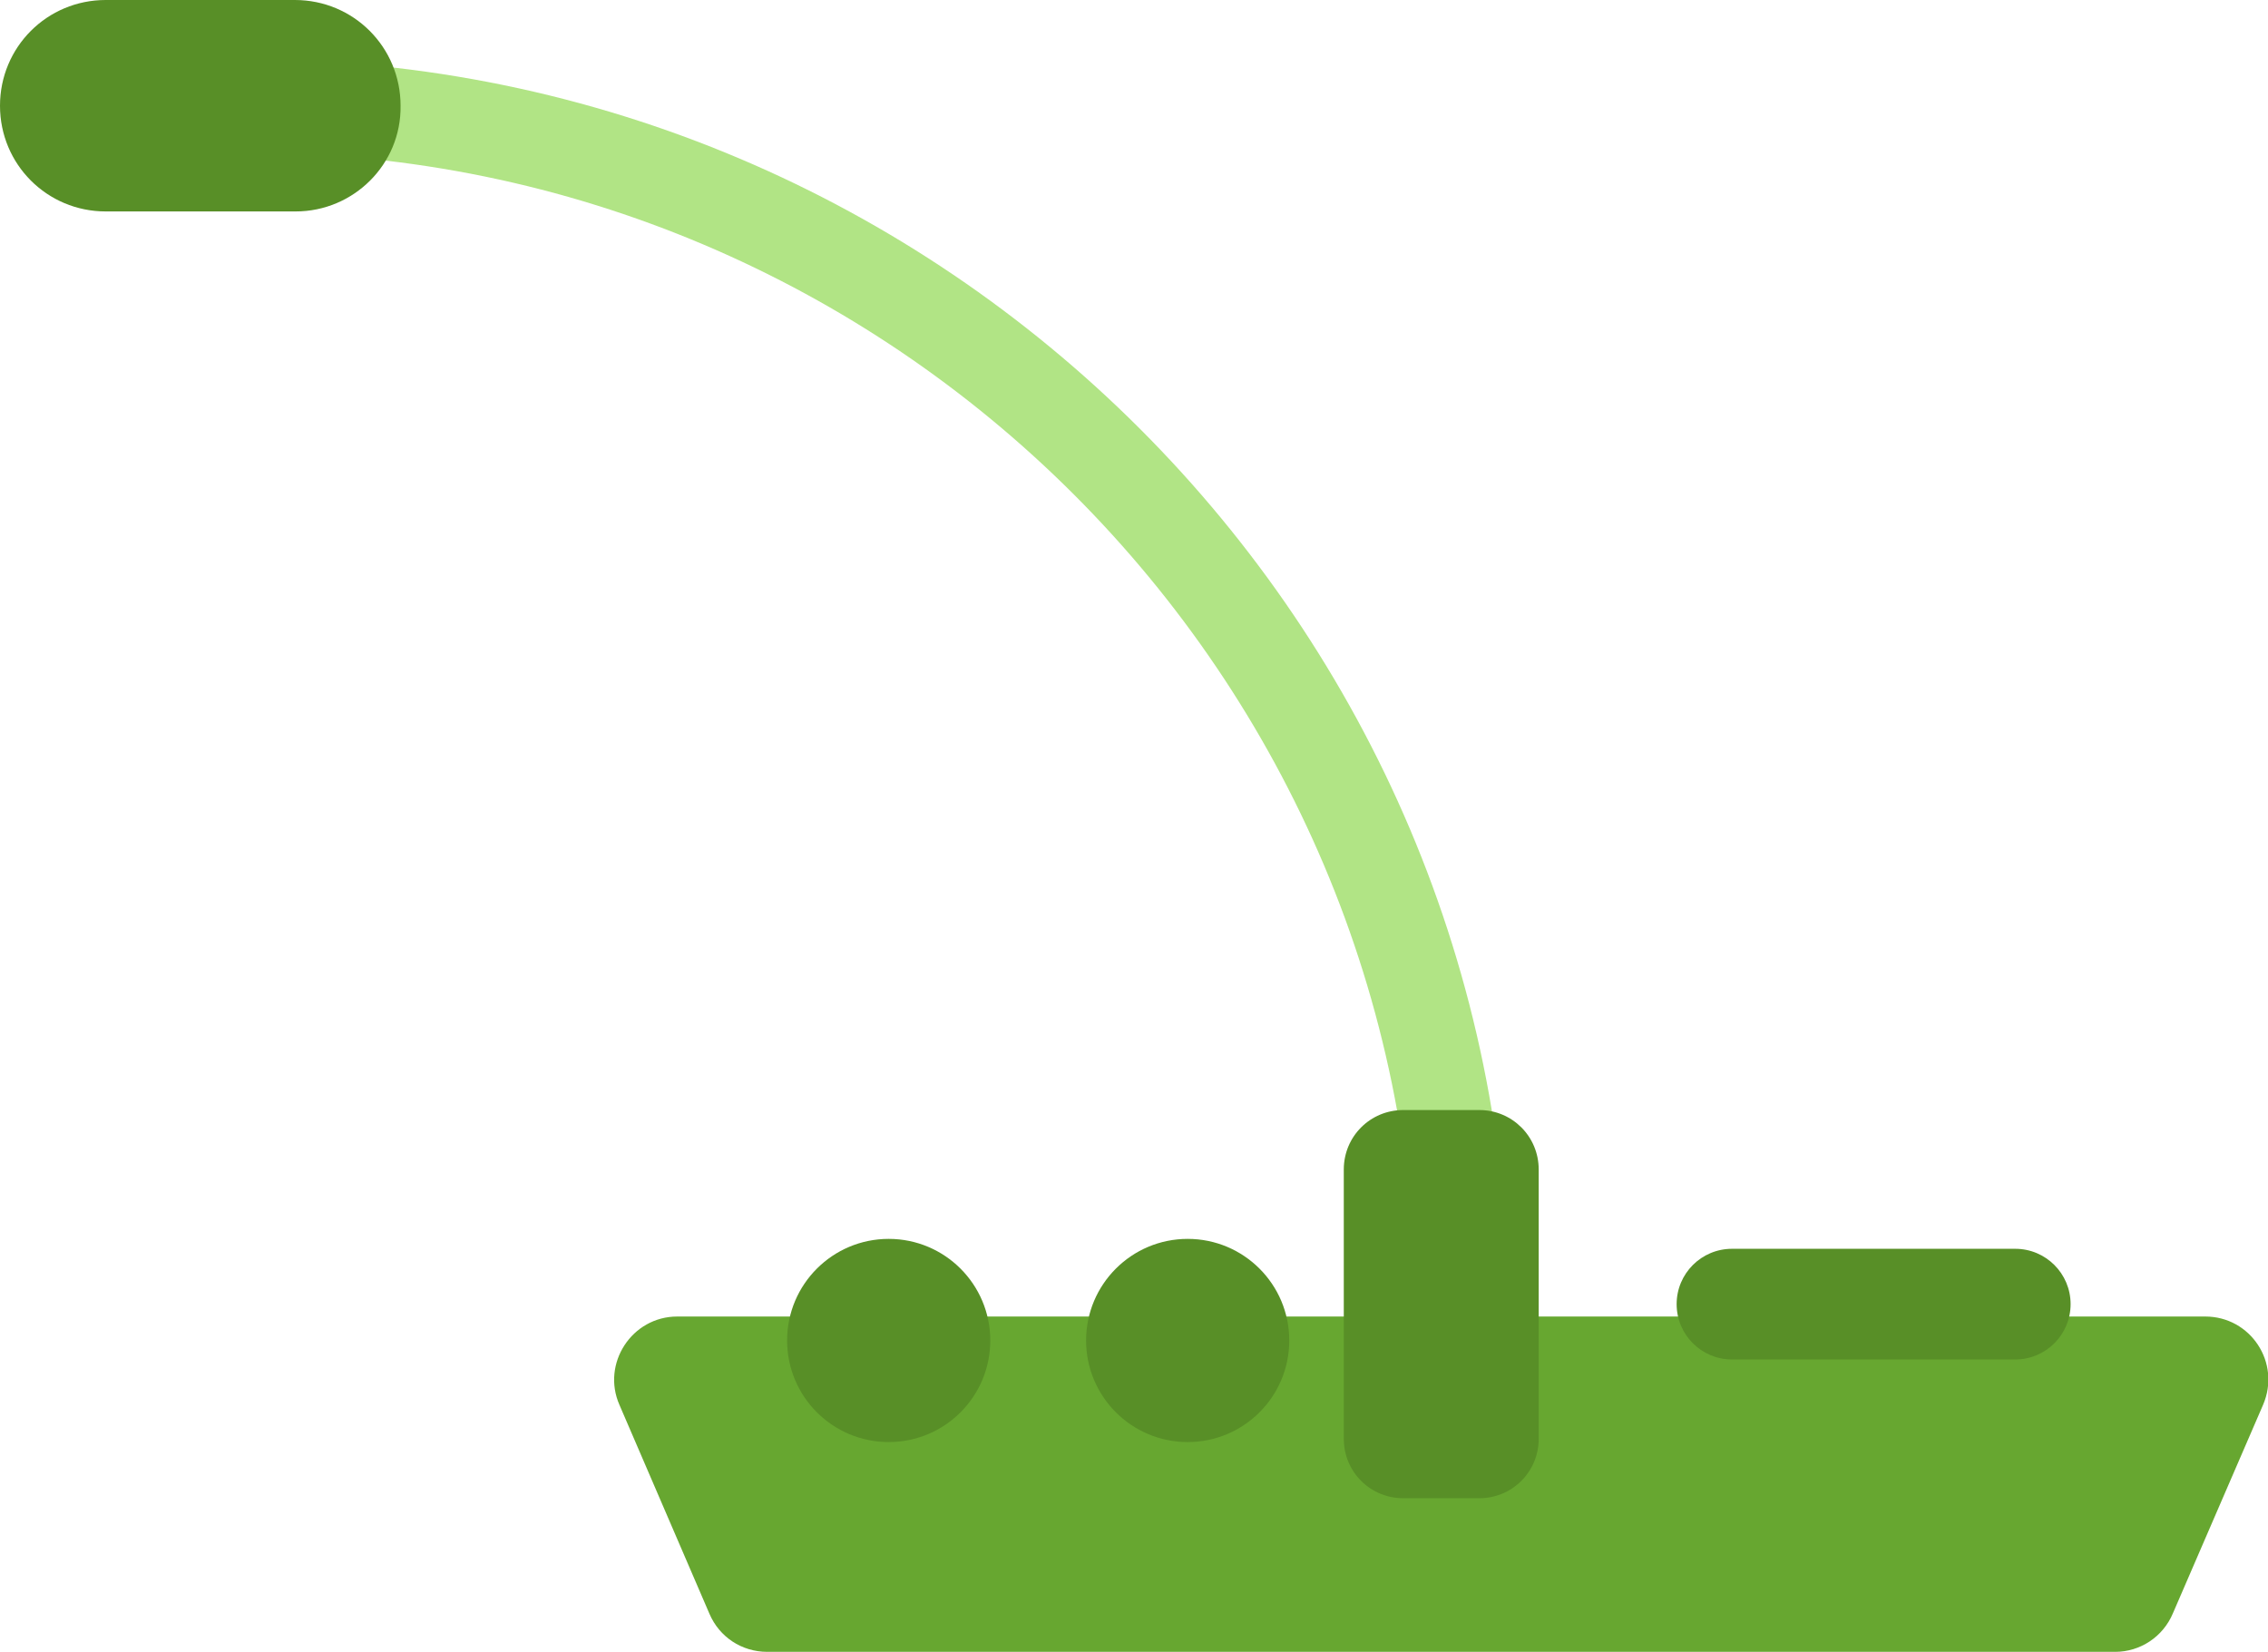
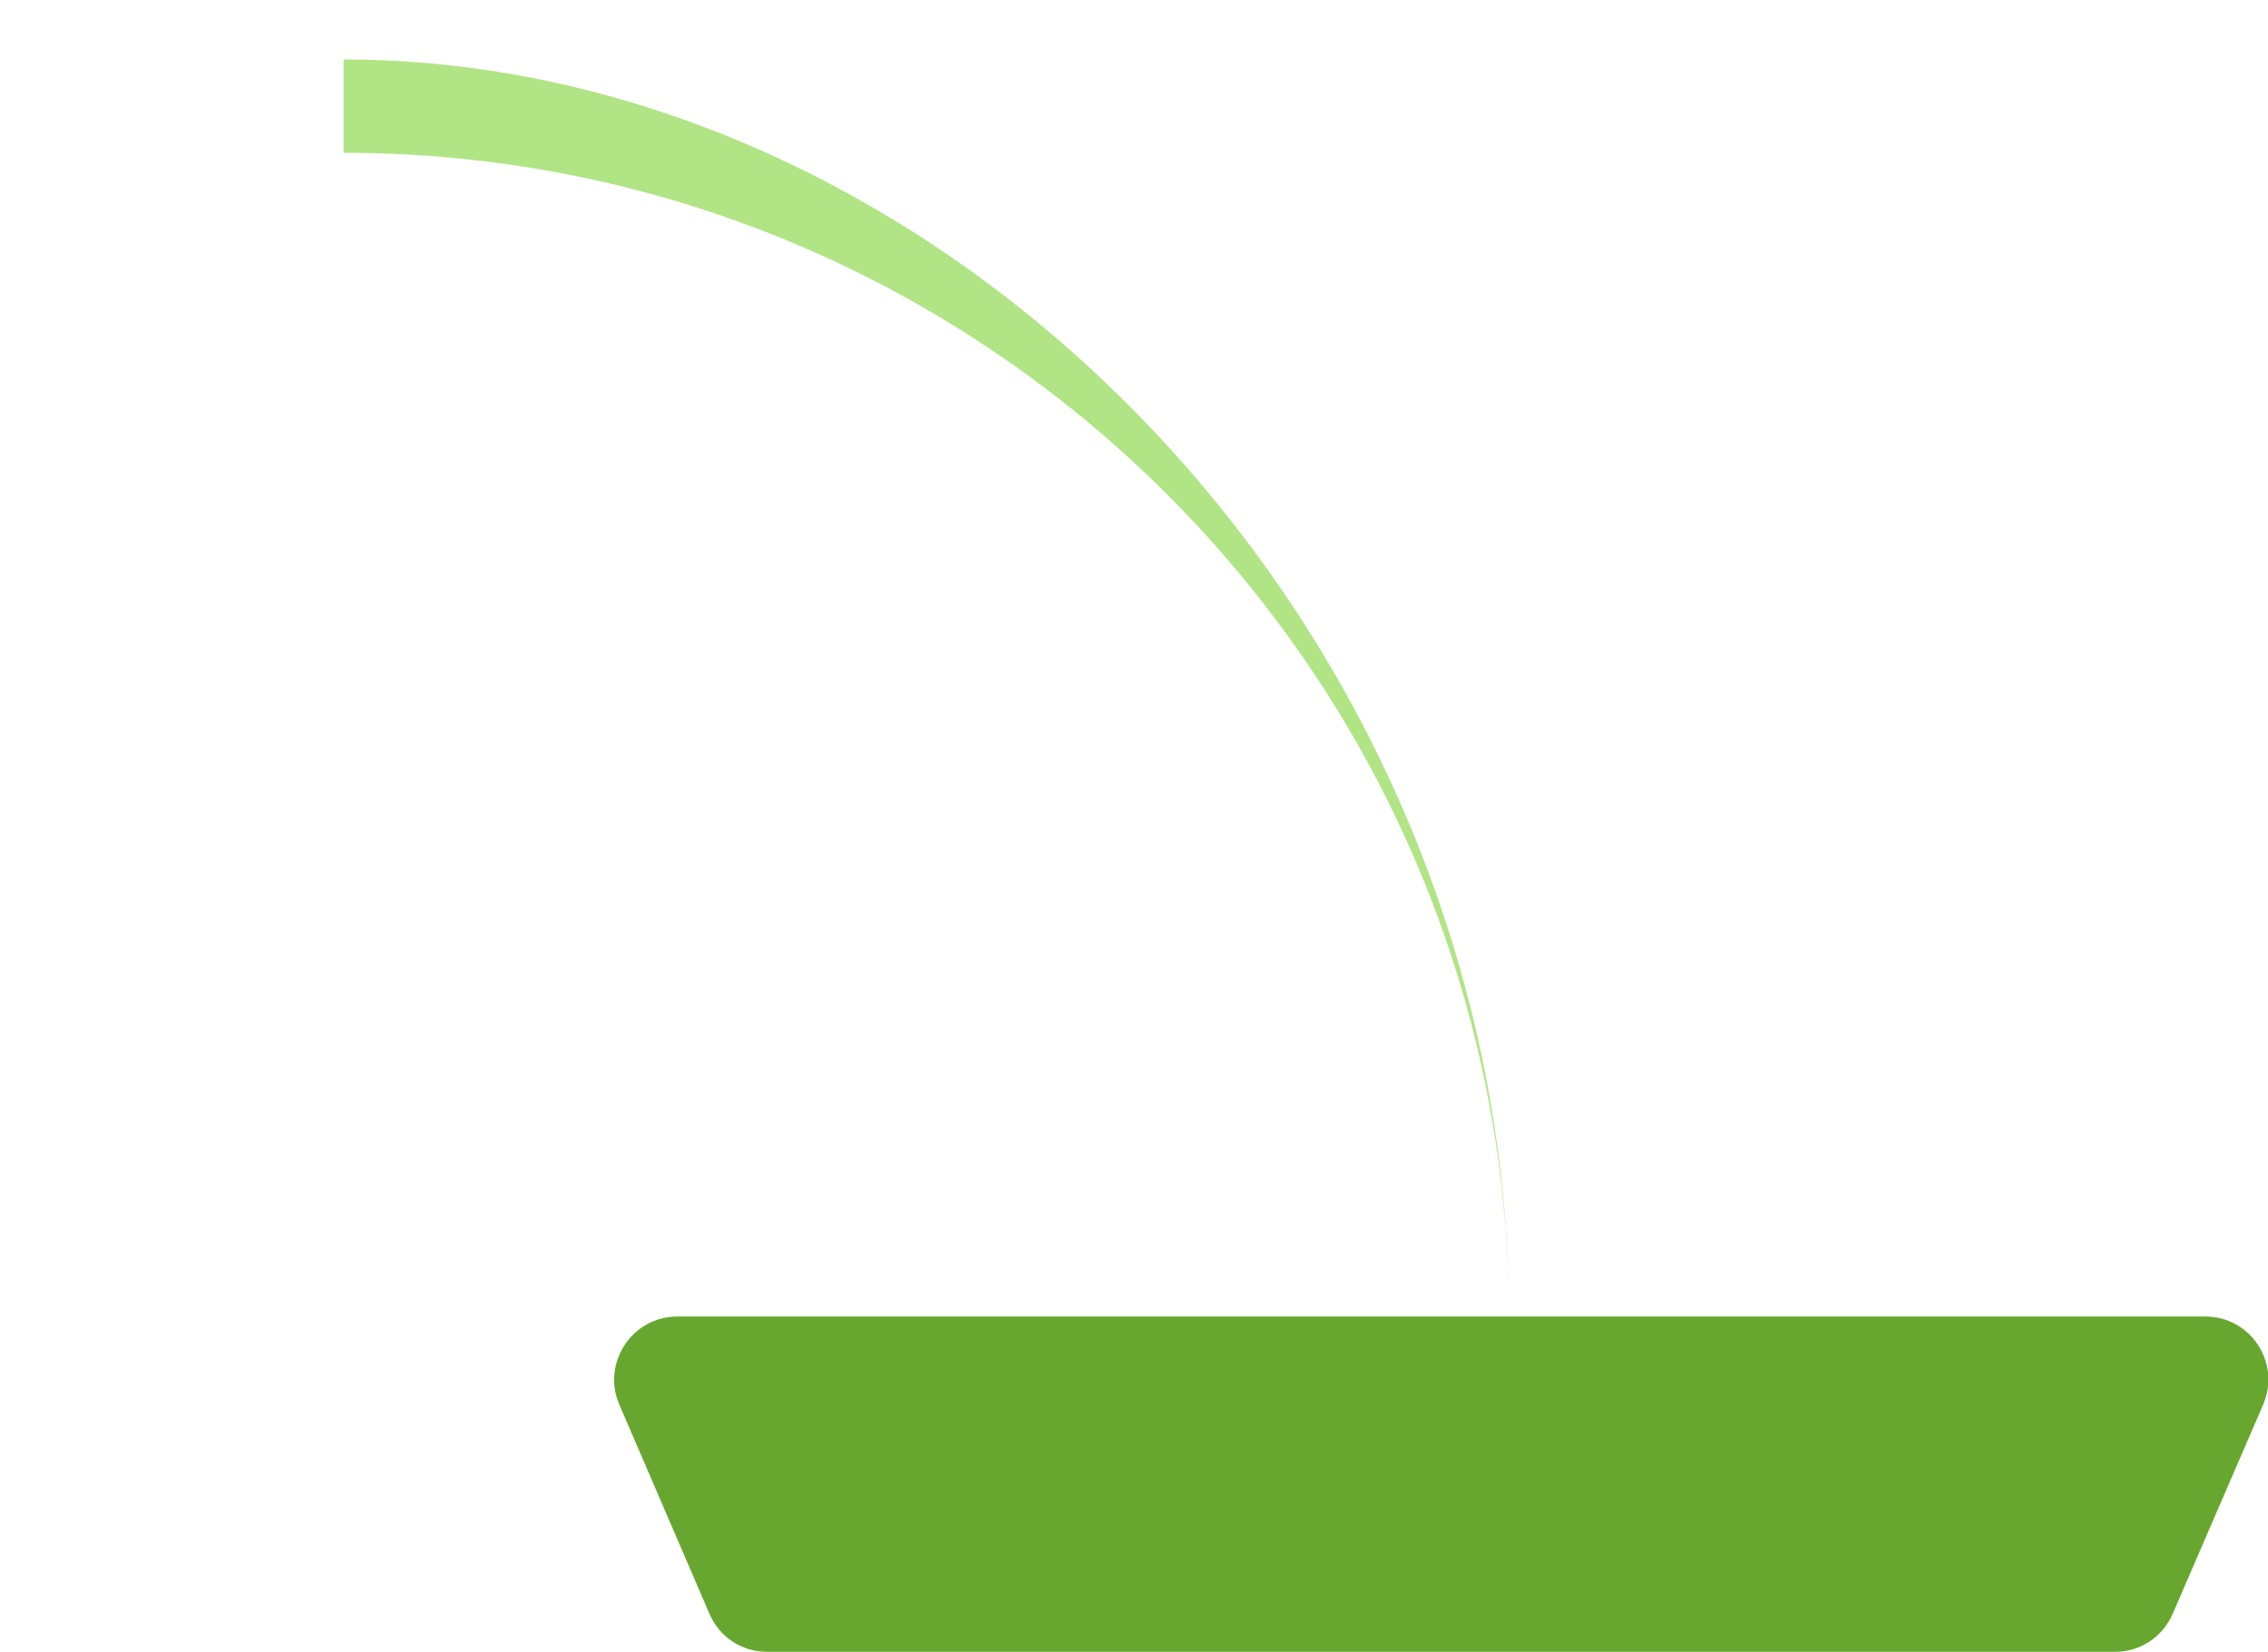
<svg xmlns="http://www.w3.org/2000/svg" version="1.1" id="Слой_1" x="0px" y="0px" viewBox="0 0 274.6 200" style="enable-background:new 0 0 274.6 200;" xml:space="preserve">
  <style type="text/css">
	.st0{fill:#67A730;}
	.st1{fill:#B1E485;}
	.st2{fill:#588F27;}
</style>
  <g>
    <path class="st0" d="M256.1,200H92.9c-3.1,0-5.8-1.8-7-4.6L75,170.1c-2.2-5,1.5-10.7,7-10.7H267c5.5,0,9.2,5.6,7,10.7l-10.9,25.2   C261.9,198.2,259.1,200,256.1,200z" />
    <g>
-       <path class="st1" d="M182.7,159.6h-11.3c0-77.8-63.3-141.1-141.1-141.1V7.2C114.3,7.2,182.7,75.6,182.7,159.6z" />
+       <path class="st1" d="M182.7,159.6c0-77.8-63.3-141.1-141.1-141.1V7.2C114.3,7.2,182.7,75.6,182.7,159.6z" />
    </g>
    <g>
-       <path class="st2" d="M35.8,25.6H12.8C5.7,25.6,0,19.9,0,12.8v0C0,5.7,5.7,0,12.8,0l22.9,0c7.1,0,12.8,5.7,12.8,12.8v0    C48.6,19.9,42.8,25.6,35.8,25.6z" />
-     </g>
+       </g>
    <g>
-       <path class="st2" d="M179.1,134.4h-9.2c-4,0-7.2,3.2-7.2,7.2v32.6c0,4,3.2,7.2,7.2,7.2h9.2c4,0,7.2-3.2,7.2-7.2v-32.6    C186.3,137.6,183.1,134.4,179.1,134.4z" />
-     </g>
-     <path class="st2" d="M244,164.6h-34.3c-3.7,0-6.7-3-6.7-6.7v0c0-3.7,3-6.7,6.7-6.7H244c3.7,0,6.7,3,6.7,6.7v0   C250.7,161.6,247.7,164.6,244,164.6z" />
-     <circle class="st2" cx="143.8" cy="162.3" r="12.3" />
-     <circle class="st2" cx="107.6" cy="162.3" r="12.3" />
+       </g>
  </g>
</svg>